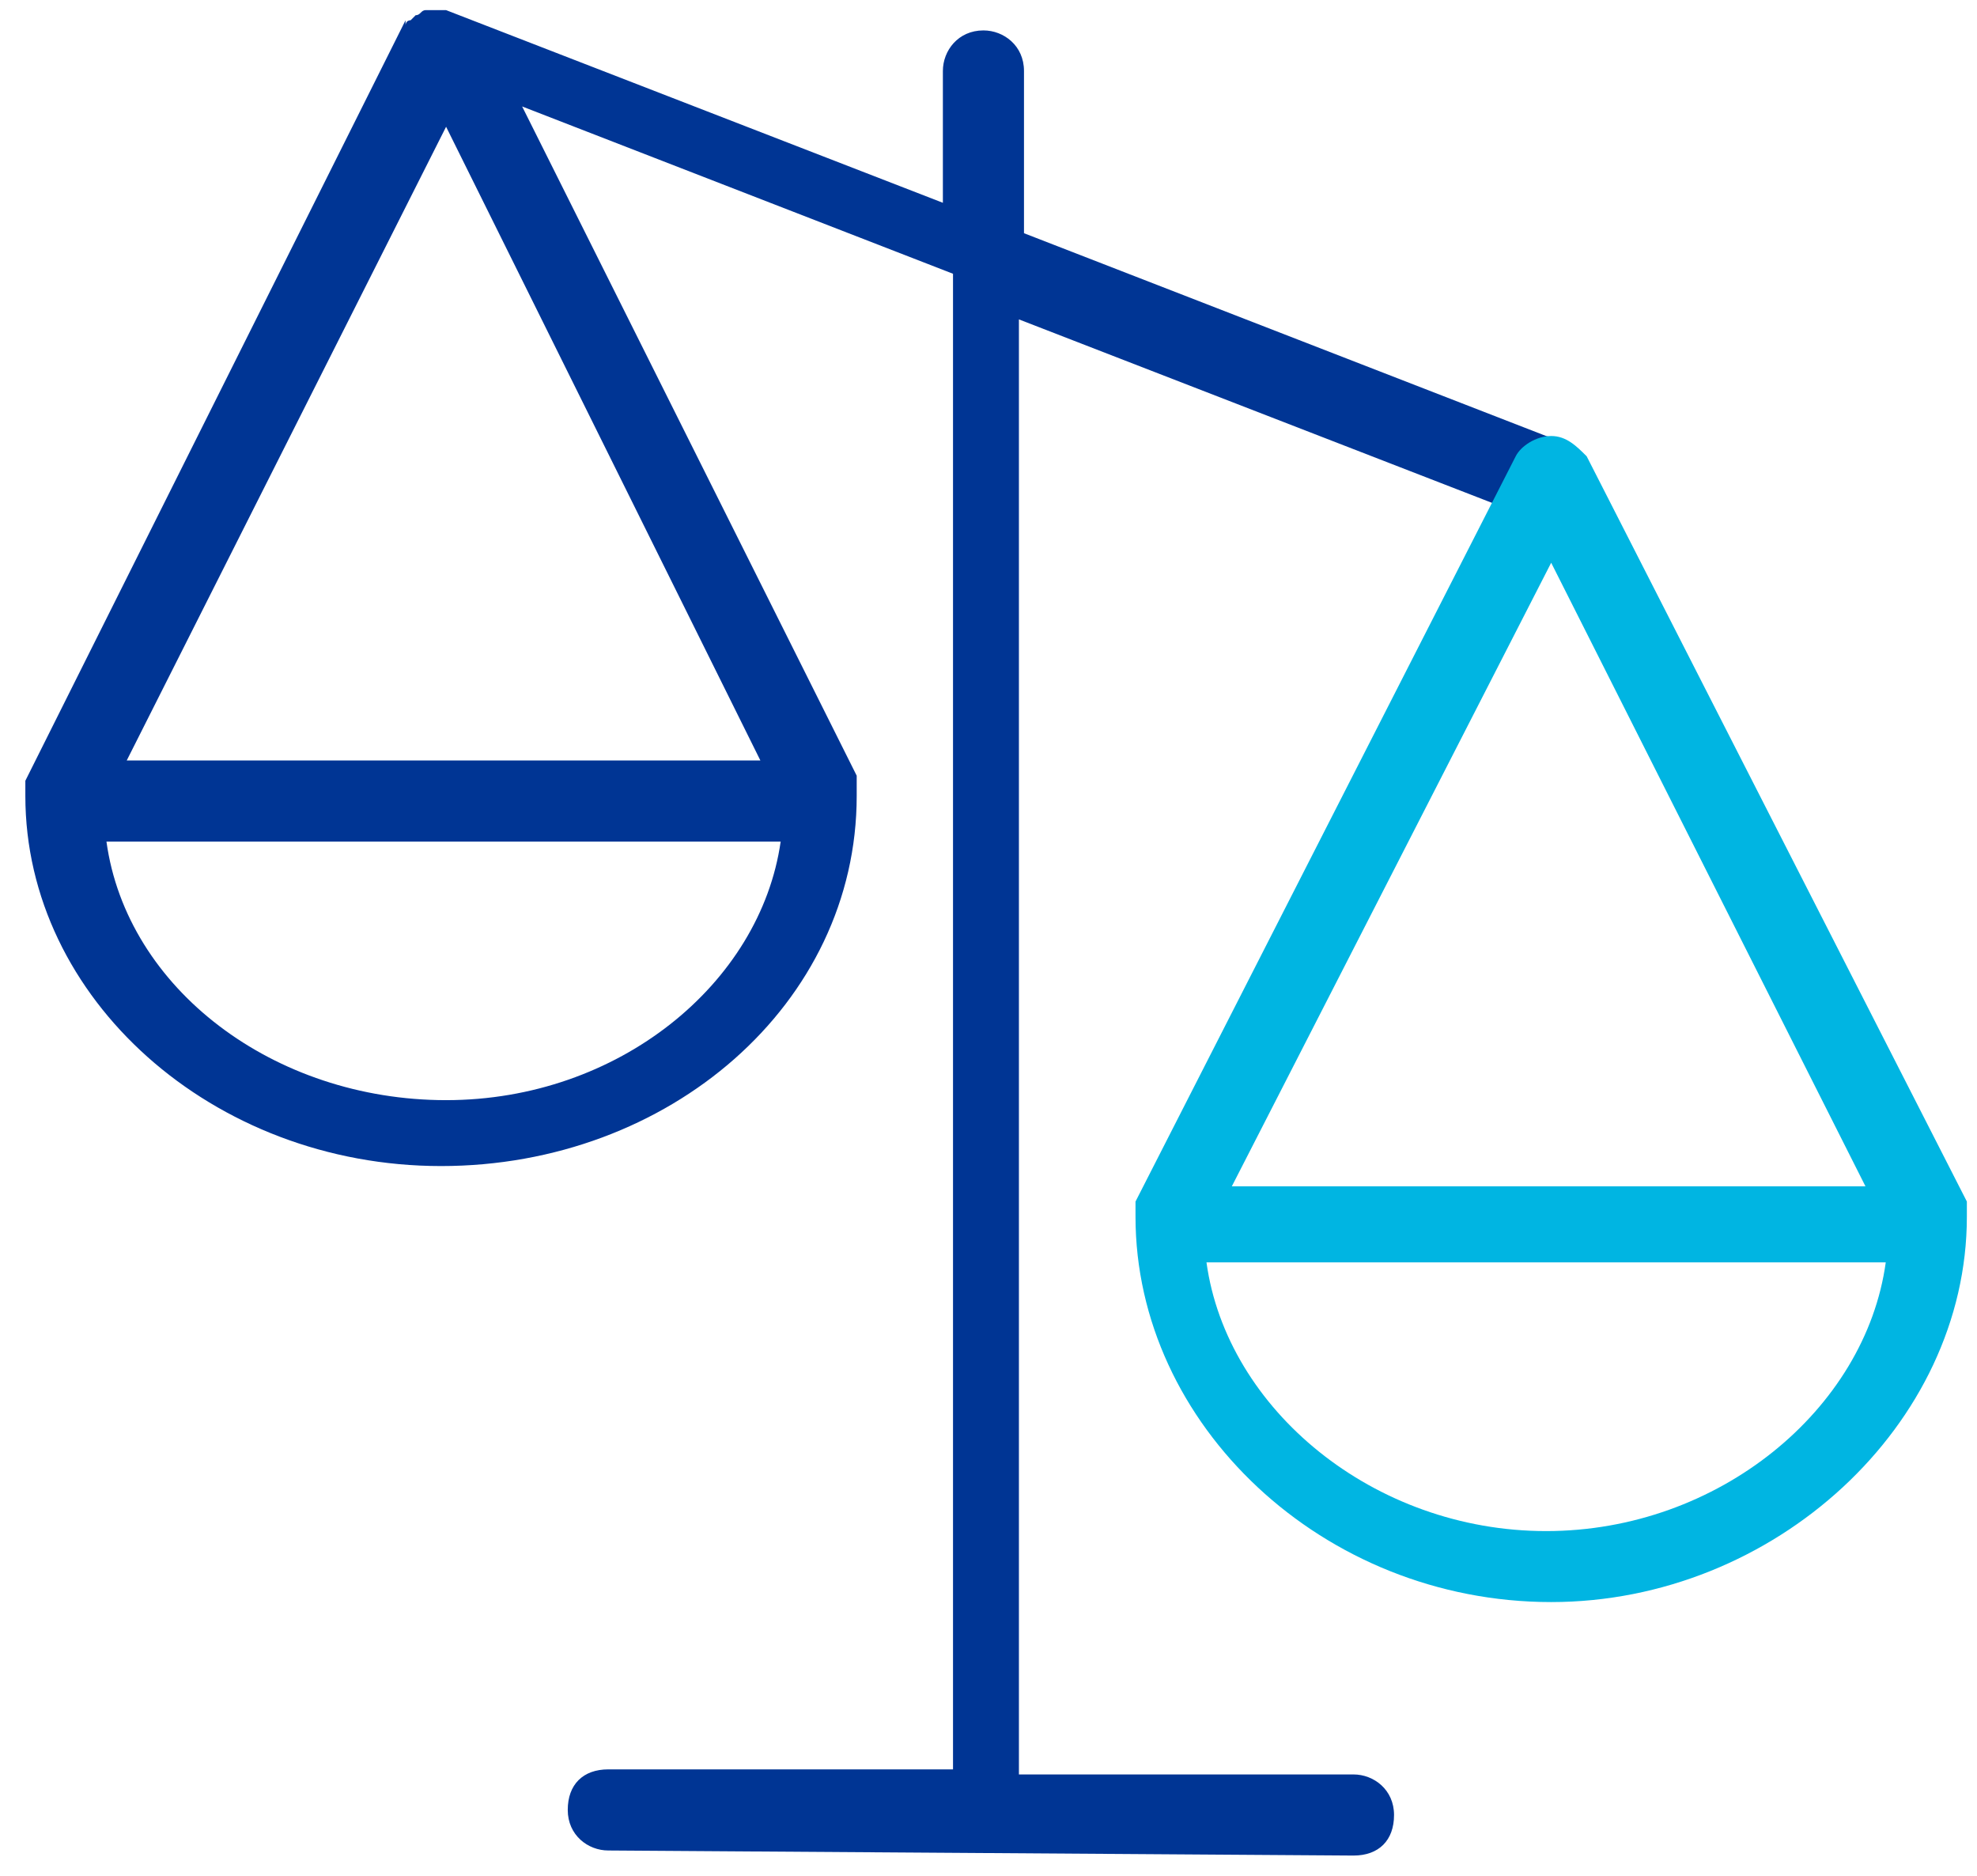
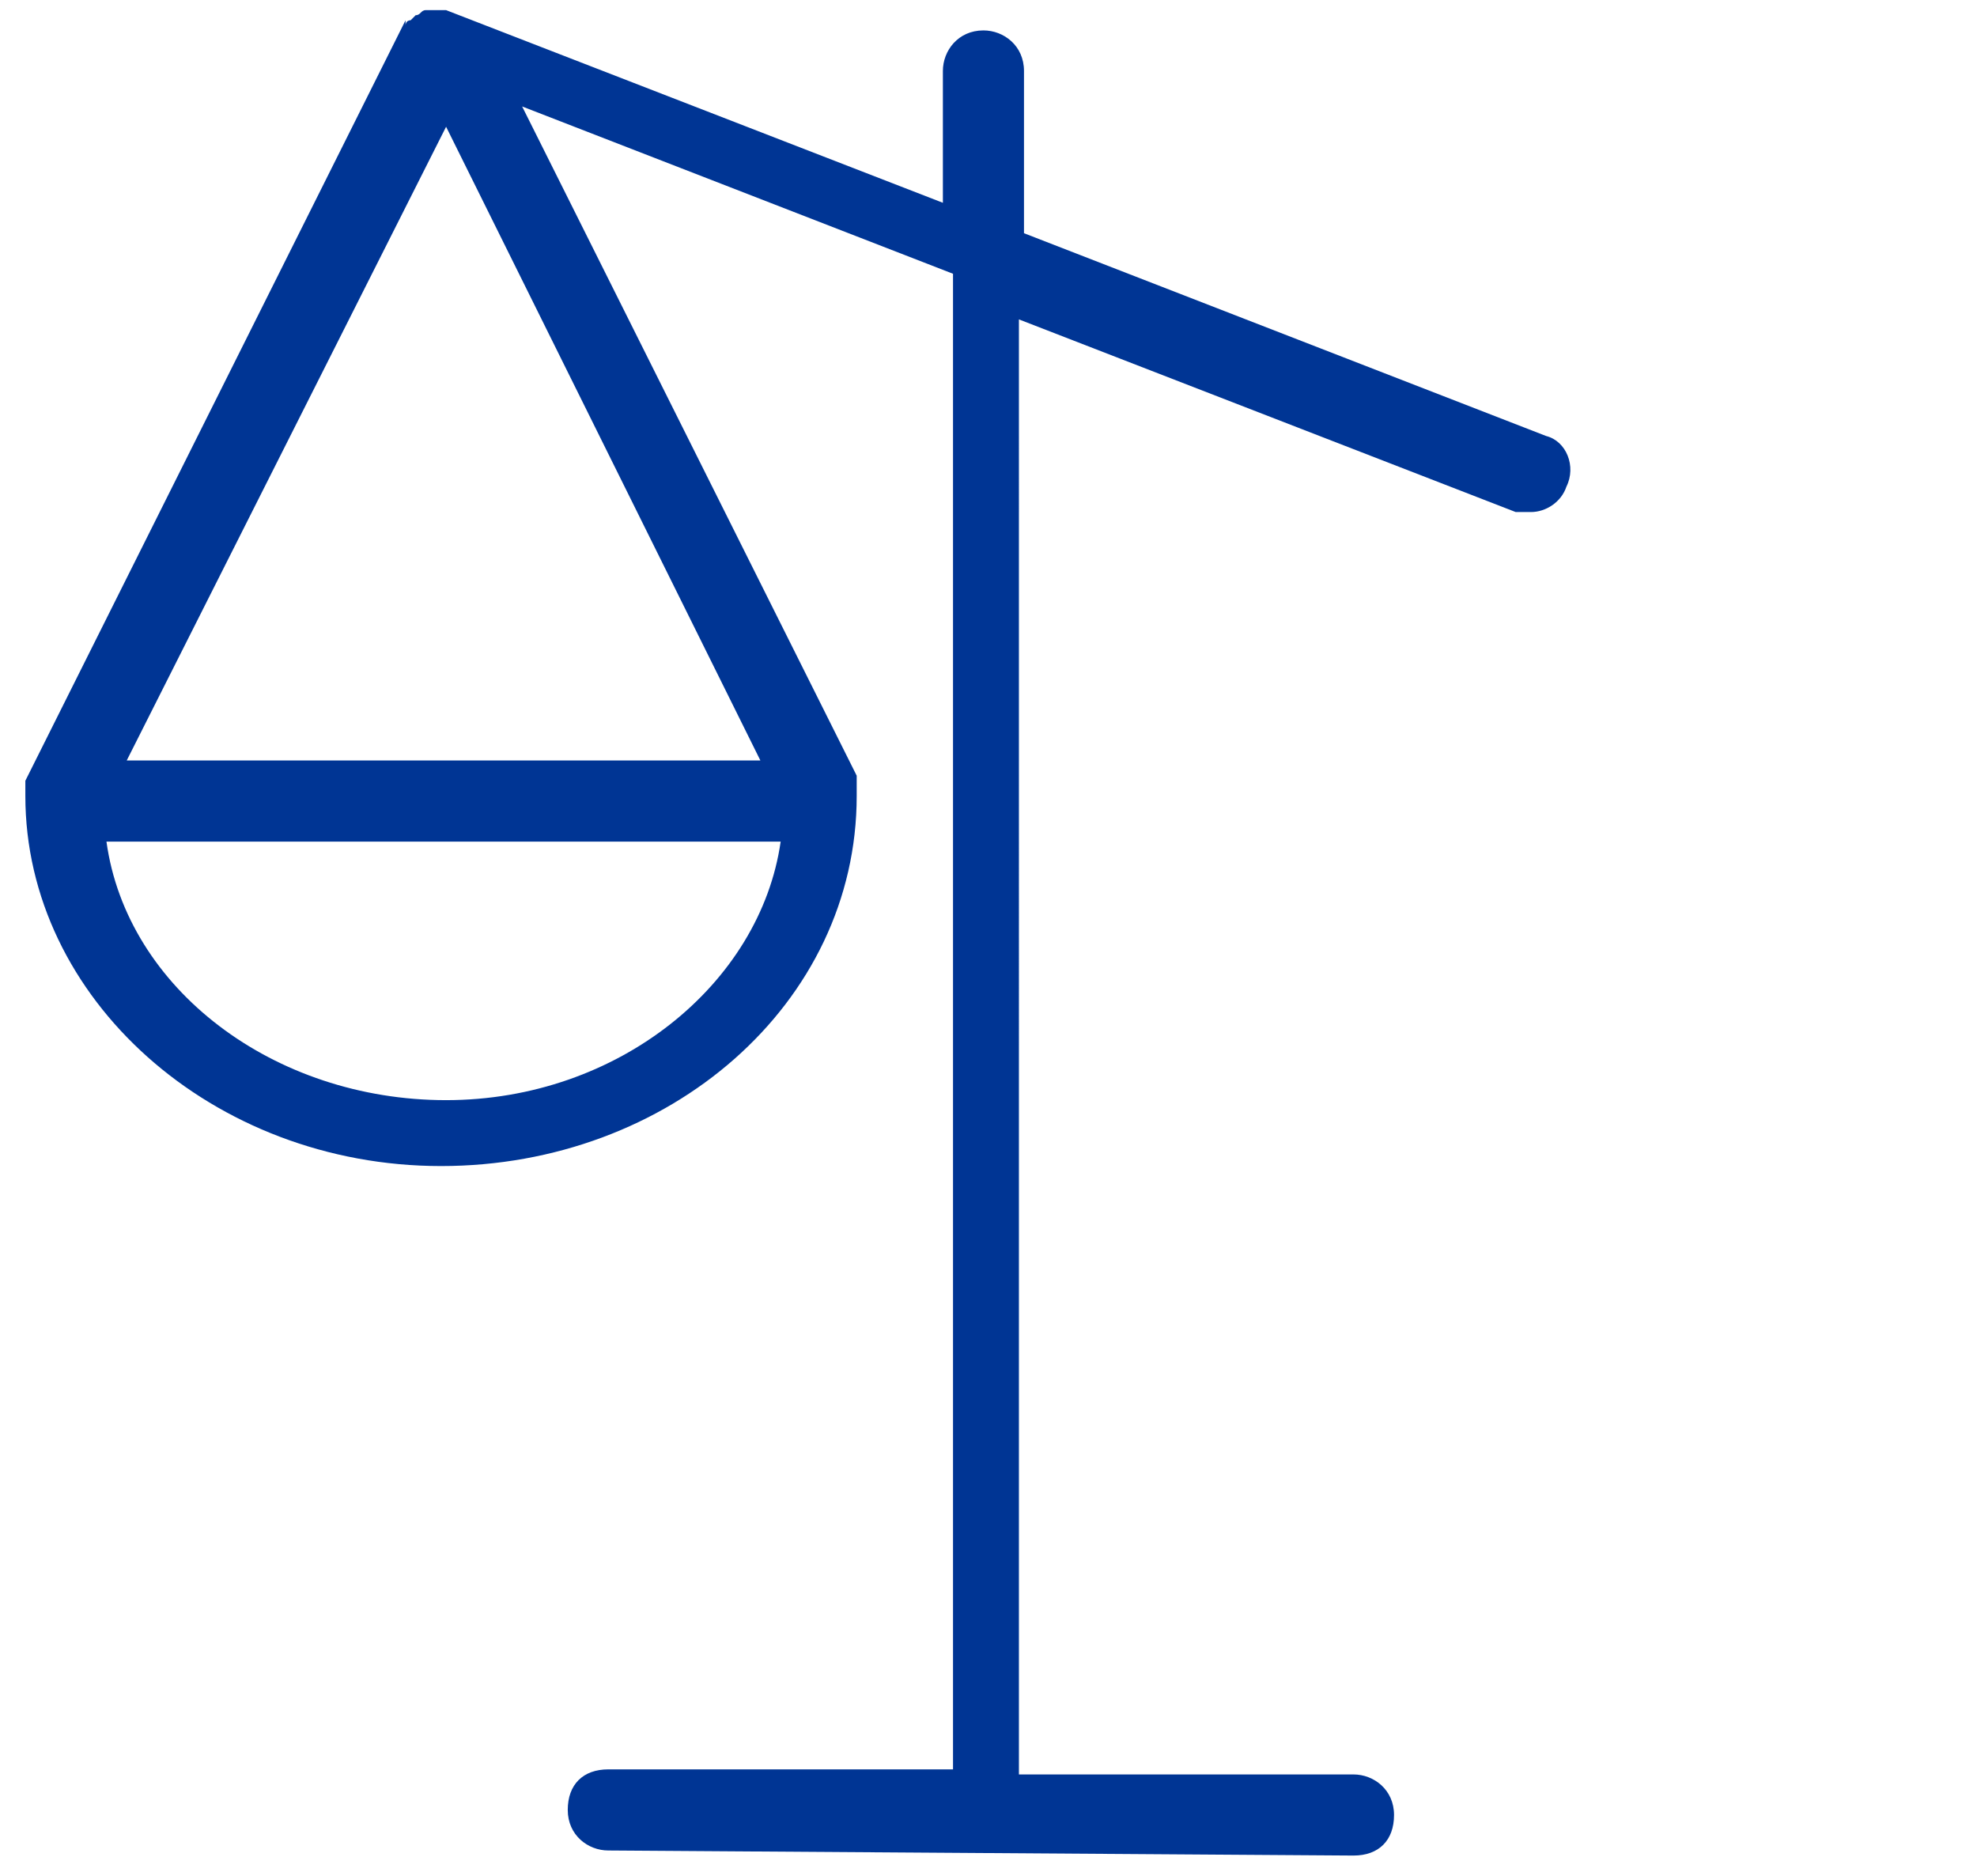
<svg xmlns="http://www.w3.org/2000/svg" version="1.1" id="Calque_1" x="0px" y="0px" viewBox="0 0 39 37" style="enable-background:new 0 0 39 37;" xml:space="preserve">
  <style type="text/css">
	.st0{fill-rule:evenodd;clip-rule:evenodd;fill:#003594;}
	.st1{fill-rule:evenodd;clip-rule:evenodd;fill:#00B5E2;}
</style>
  <g id="Page-1">
    <g id="Artboard" transform="translate(-1299, -786)">
      <path id="_x33_" class="st0" d="M1311,822.5c-0.4,0-0.8-0.3-0.8-0.8s0.3-0.8,0.8-0.8h6.8v-29.5l-8.5-3.3l6.6,13.2l0,0    c0,0,0,0,0,0.1v-0.1v0.1c0,0,0,0,0,0.1l0,0c0,0,0,0,0,0.1c0,0,0,0,0,0.1l0,0c0,4.1-3.7,7.3-8.2,7.3s-8.2-3.3-8.2-7.3l0,0    c0,0,0,0,0-0.1v0.1v-0.1l0,0c0,0,0,0,0-0.1l0,0c0,0,0,0,0-0.1l0,0l7.5-15l0,0l0,0l0,0v0.1c0,0,0-0.1,0.1-0.1l0,0l0,0l0.1-0.1l0,0    l0,0c0.1,0,0.1-0.1,0.2-0.1c0,0,0,0,0.1,0l0,0c0,0,0,0,0.1,0l0,0l0,0c0,0,0,0,0.1,0h-0.1h0.1c0,0,0,0,0.1,0l0,0l0,0l9.8,3.8v-2.6    c0-0.4,0.3-0.8,0.8-0.8c0.4,0,0.8,0.3,0.8,0.8v3.2l10.3,4c0.4,0.1,0.6,0.6,0.4,1c-0.1,0.3-0.4,0.5-0.7,0.5c-0.1,0-0.2,0-0.3,0    l-9.8-3.8V821h6.6c0.4,0,0.8,0.3,0.8,0.8s-0.3,0.8-0.8,0.8L1311,822.5L1311,822.5z M1314.4,802.6h-13.3c0.4,2.9,3.3,5.1,6.7,5.1    C1311.2,807.7,1314,805.4,1314.4,802.6z M1307.8,788.5l-6.3,12.5h12.5L1307.8,788.5z" />
    </g>
  </g>
  <g id="Page-1_1_">
    <g id="Artboard_1_" transform="translate(-1321, -794)">
-       <path id="_x32_" class="st1" d="M1351.6,802.6c0.3,0,0.5,0.2,0.7,0.4l7.5,14.7l0,0c0,0,0,0,0,0.1v-0.1v0.1c0,0,0,0,0,0.1l0,0    c0,0,0,0,0,0.1l0,0l0,0c0,4.1-3.8,7.6-8.2,7.6c-4.5,0-8.2-3.5-8.2-7.6l0,0c0,0,0,0,0-0.1v0.1c0-0.1,0-0.1,0-0.1l0,0c0,0,0,0,0-0.1    l0,0c0,0,0,0,0-0.1l0,0l7.5-14.7C1351,802.8,1351.3,802.6,1351.6,802.6L1351.6,802.6z M1358.2,818.9h-13.4    c0.4,2.9,3.3,5.3,6.7,5.3C1354.9,824.2,1357.8,821.8,1358.2,818.9z M1351.6,805.1l-6.3,12.3h12.5L1351.6,805.1z" />
-     </g>
+       </g>
  </g>
</svg>